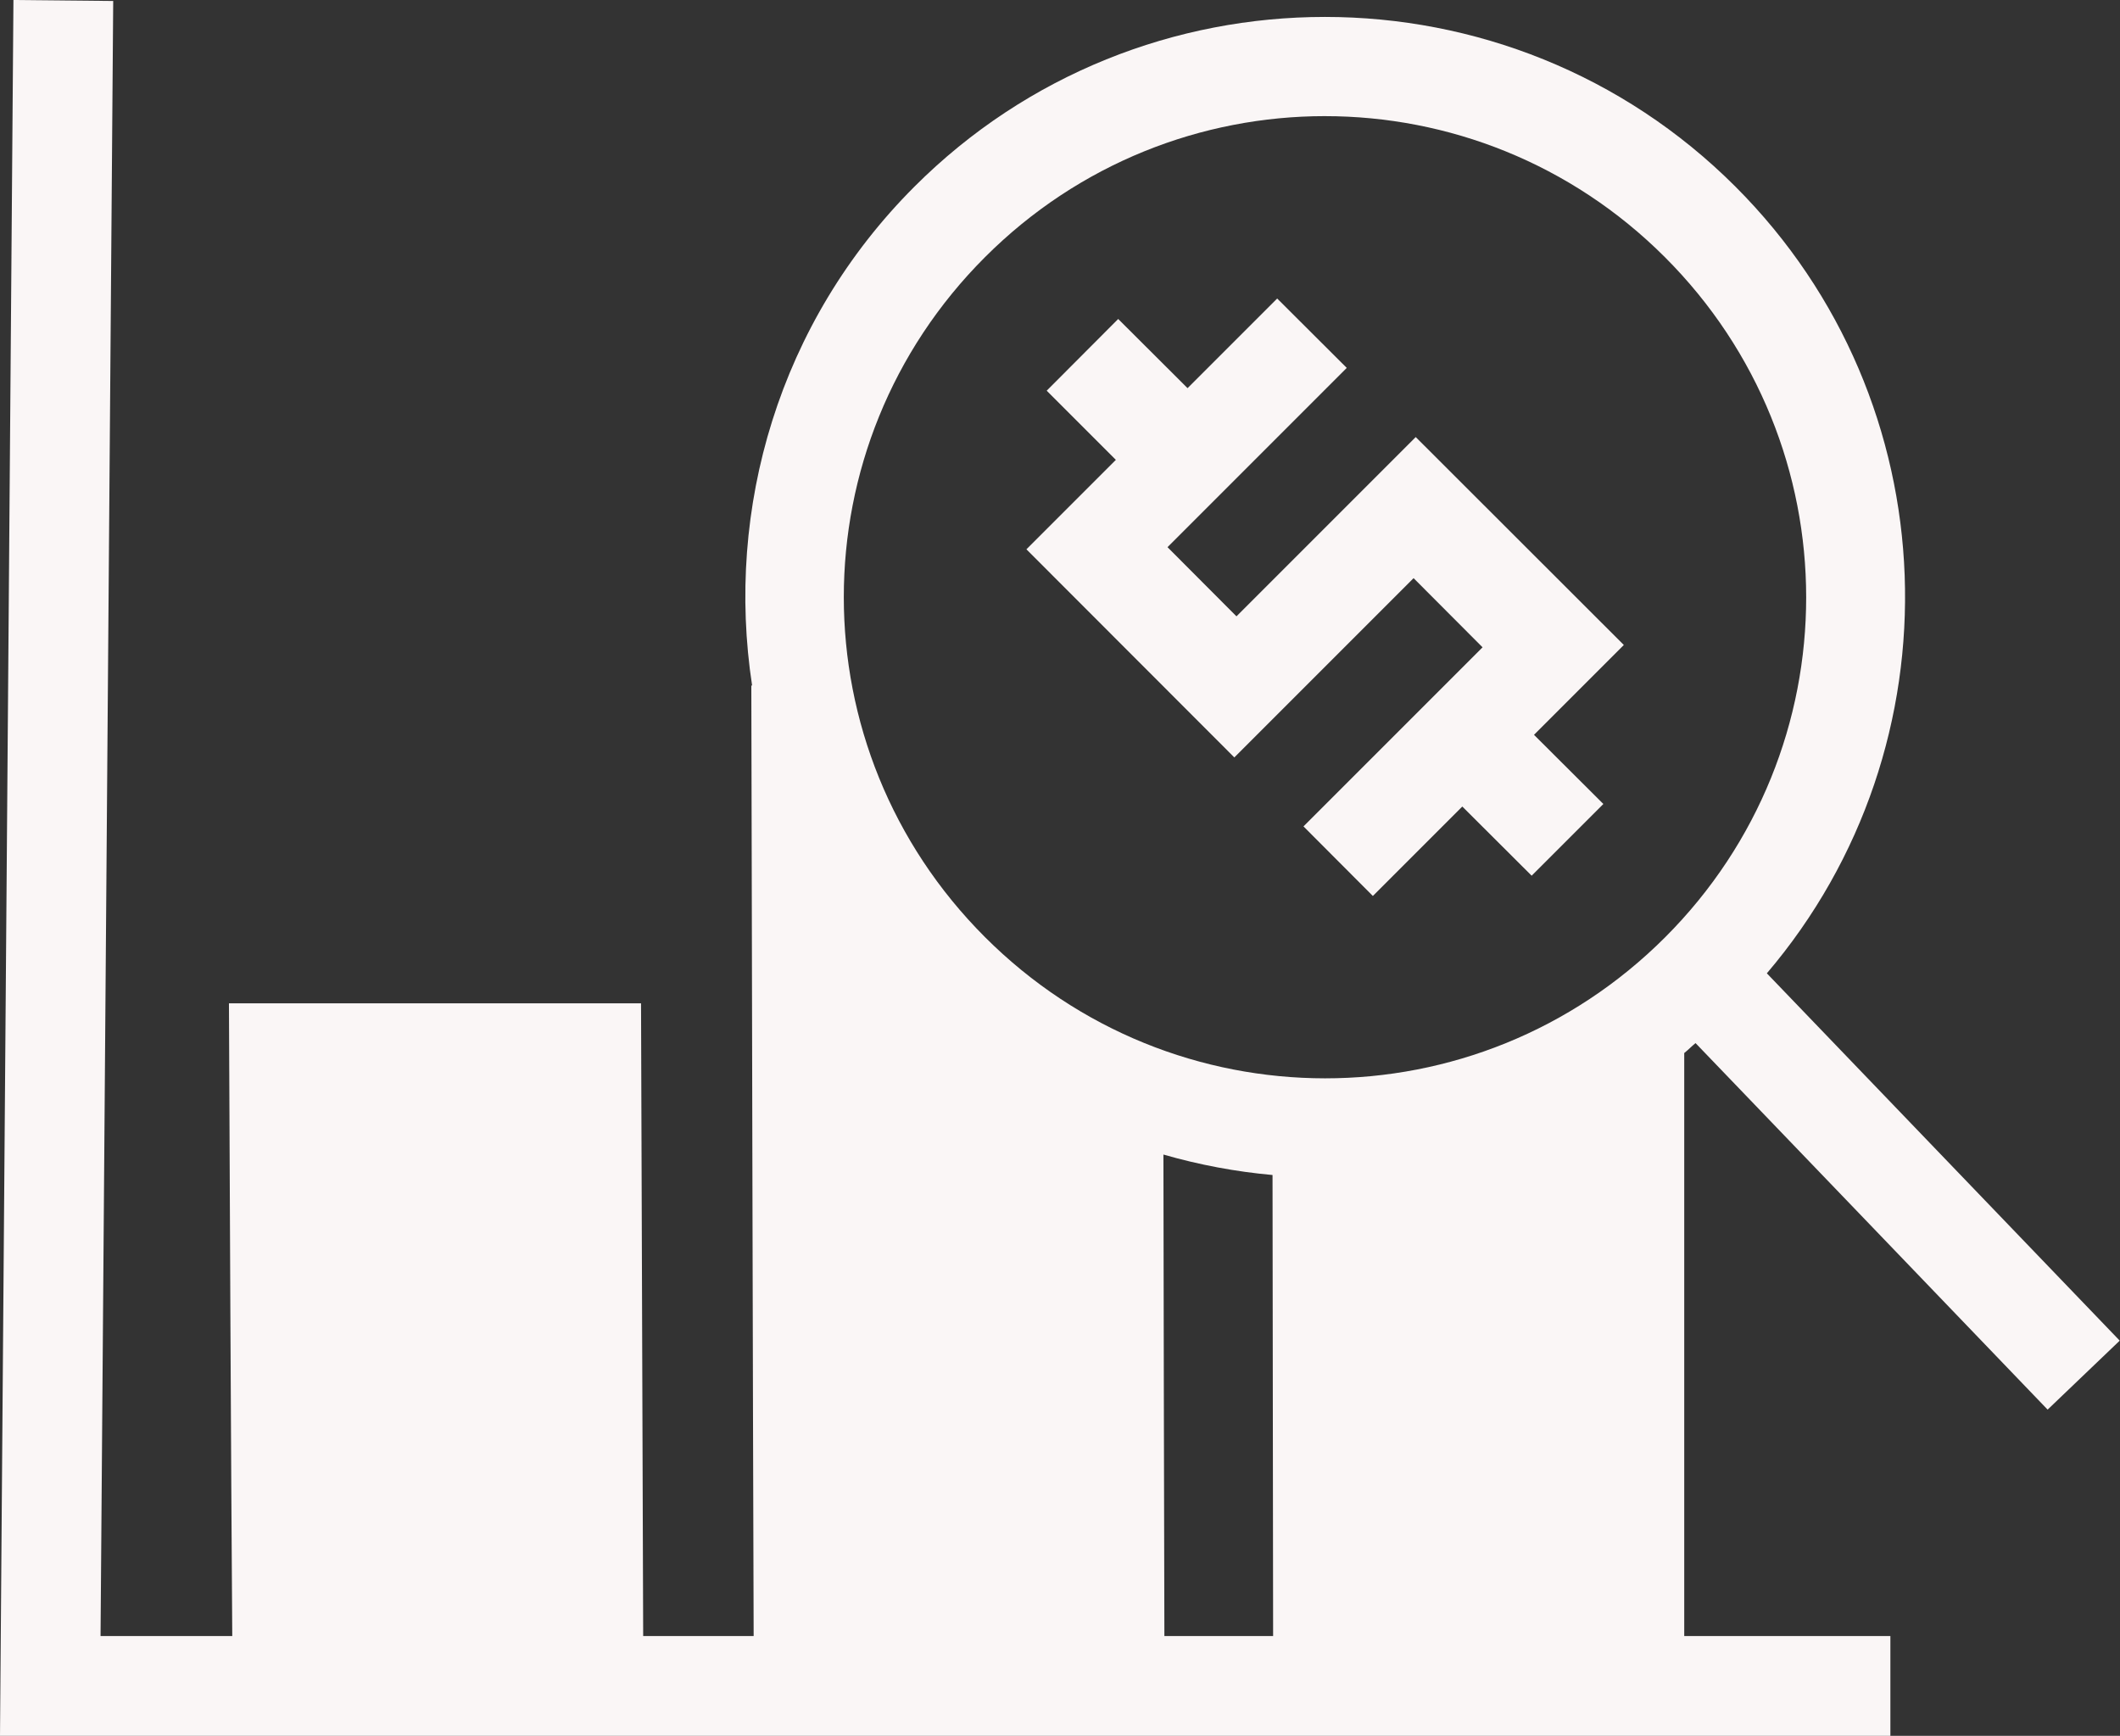
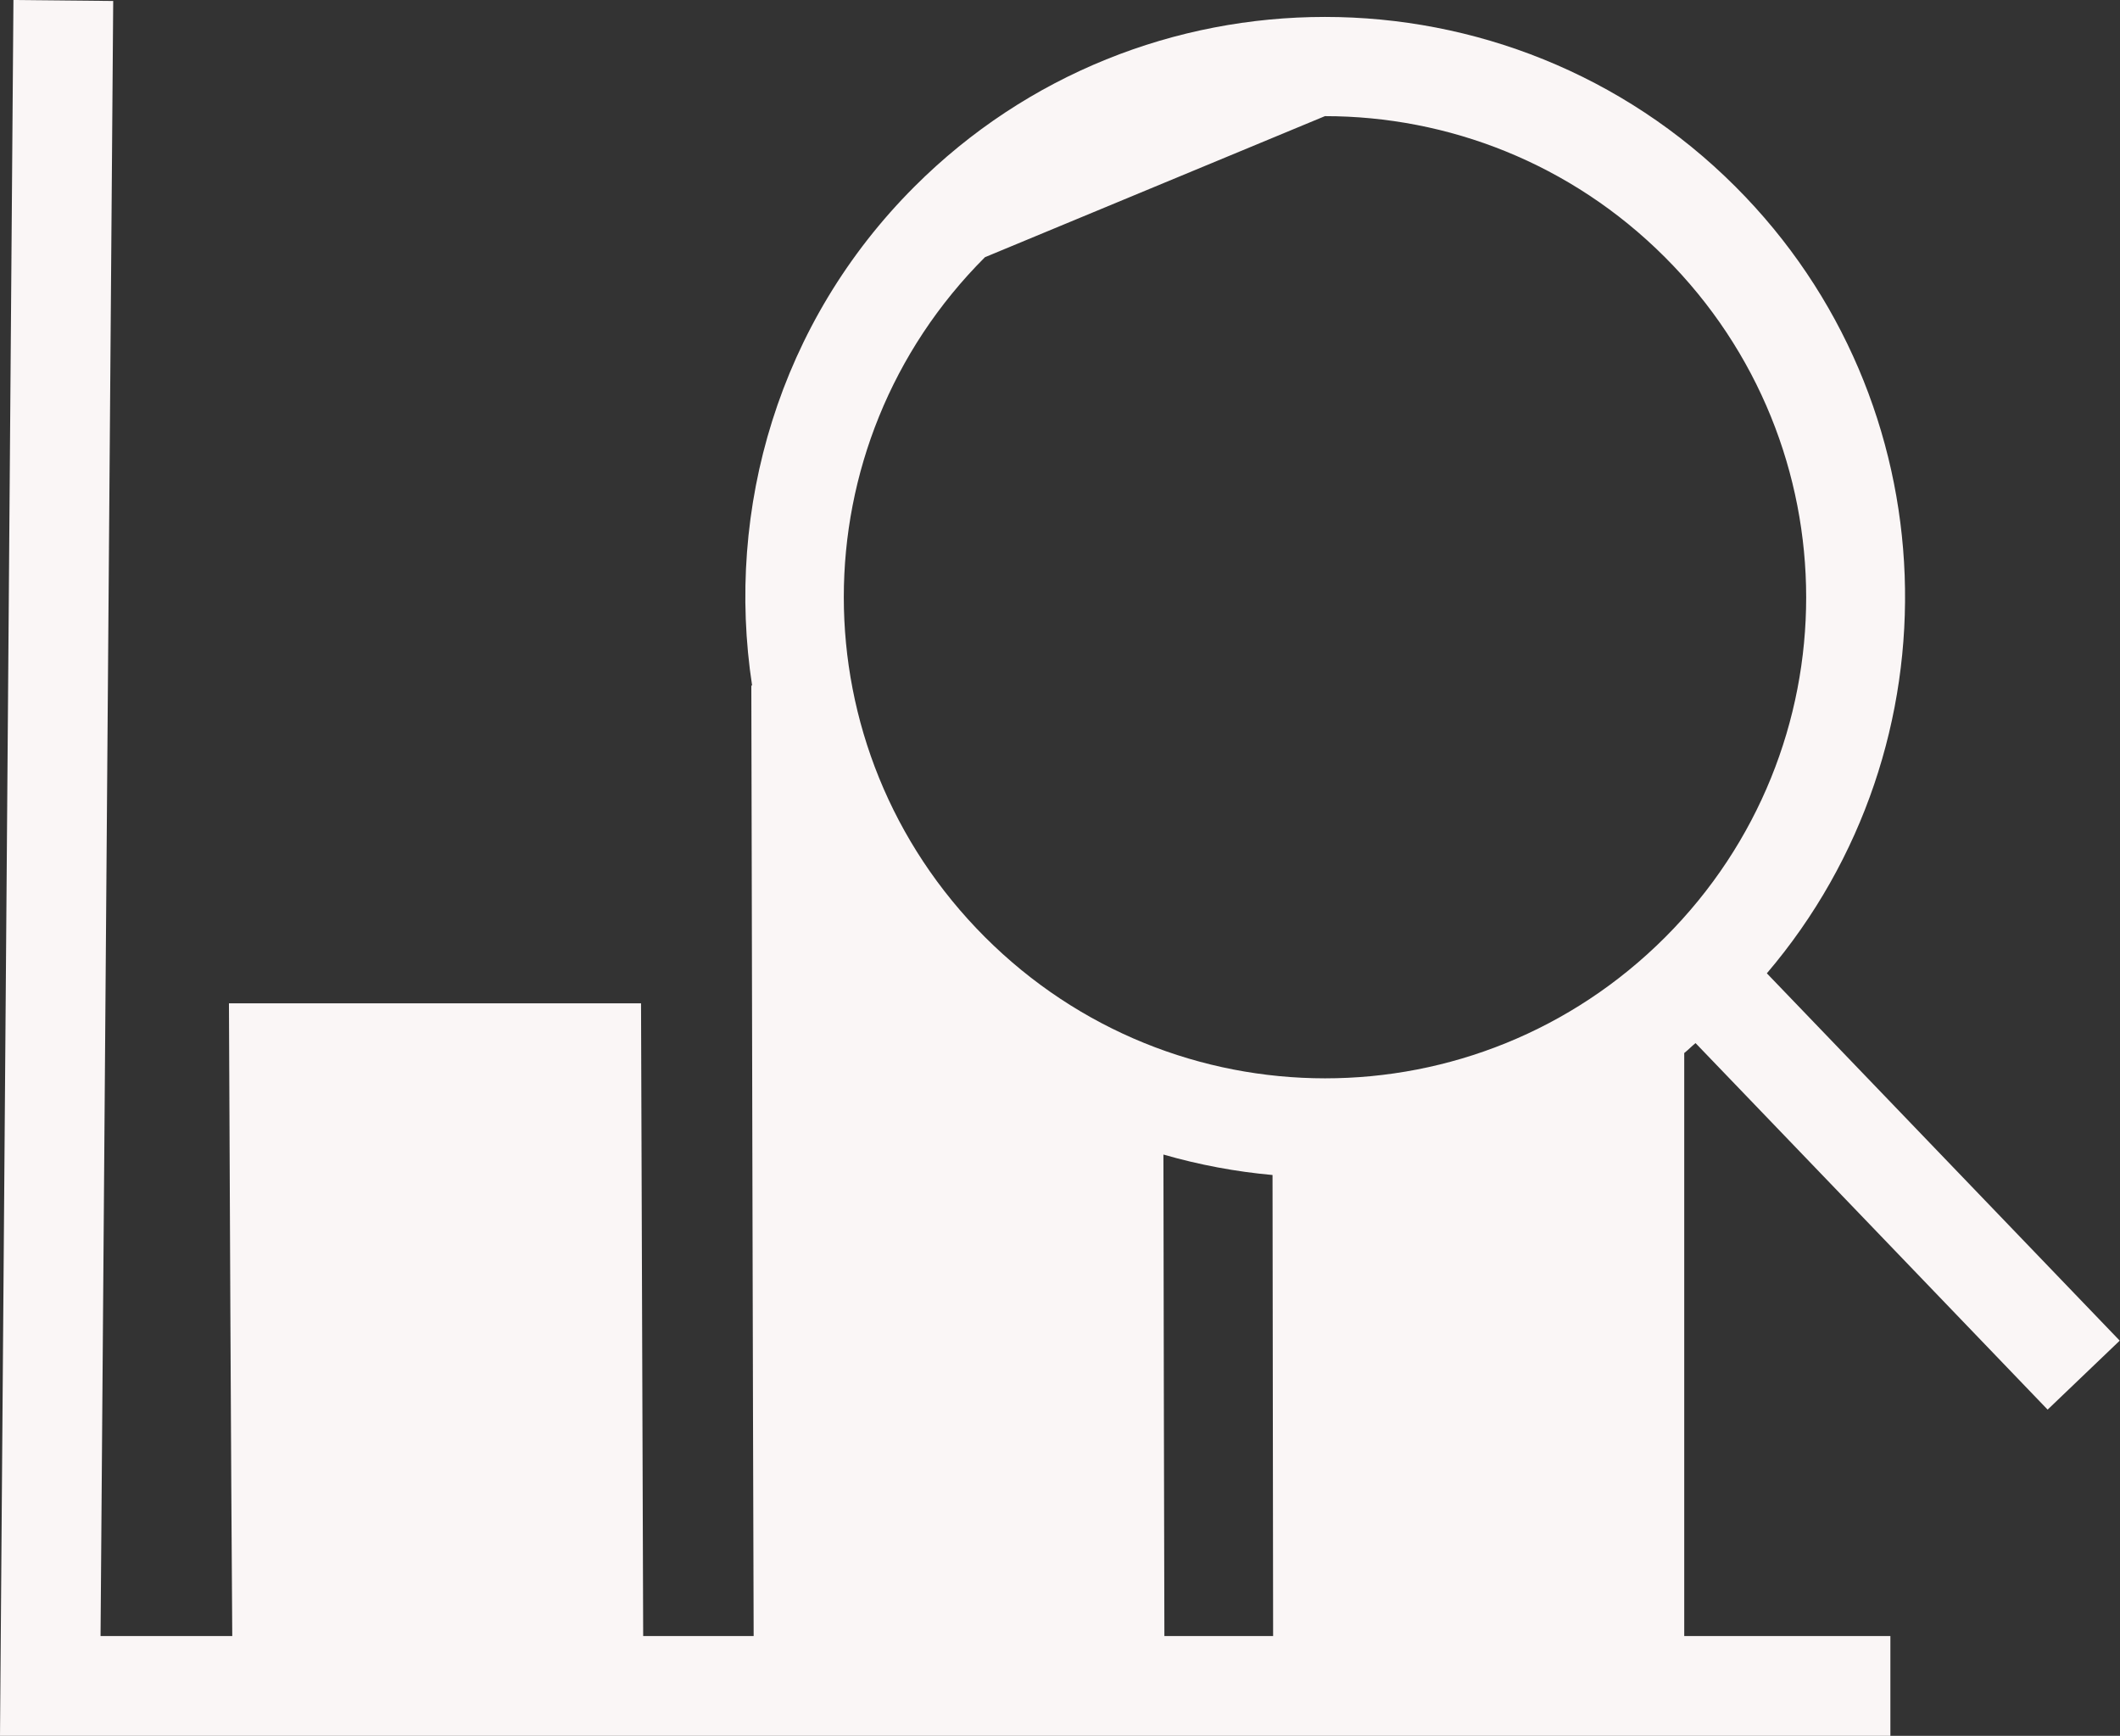
<svg xmlns="http://www.w3.org/2000/svg" width="171" height="140" viewBox="0 0 171 140" fill="none">
  <rect x="0" y="0" width="171" height="140" fill="#333333" stroke="none" />
-   <path d="M1.084 0L1.053 4.023L0 140H152.479V131.953H135.851V84.93C136.166 84.682 136.452 84.384 136.762 84.129C146.226 93.984 155.702 103.832 165.162 113.691L170.977 108.128C161.492 98.251 152.005 88.373 142.515 78.502C158.173 60.127 157.345 32.416 139.984 15.056C121.73 -3.198 92.01 -3.198 73.756 15.056C62.813 25.999 58.488 41.049 60.665 55.29H60.602C60.647 75.311 60.718 110.447 60.79 131.953H51.879L51.706 80.923H18.467C18.515 92.526 18.633 118.269 18.734 131.953H8.11L9.1 4.102L9.131 0.079L1.084 0ZM106.87 9.367C116.786 9.367 126.706 13.156 134.295 20.745C149.474 35.924 149.489 60.416 134.311 75.595C119.132 90.774 94.625 90.759 79.446 75.579C64.267 60.4 64.267 35.924 79.446 20.745C87.035 13.155 96.955 9.366 106.871 9.366L106.87 9.367ZM93.841 93.118C96.726 93.95 99.673 94.501 102.643 94.769C102.656 105.413 102.671 122.118 102.69 131.953H93.92C93.89 121.681 93.859 103.502 93.842 93.118H93.841Z" fill="#FAF6F6" />
-   <path d="M103.019 24.077L95.789 31.306L90.194 25.727L84.427 31.511L90.006 37.09L82.792 44.304L99.561 61.089L114.02 46.63L119.584 52.209L105.14 66.652L110.735 72.263L117.949 65.049L123.544 70.628L129.328 64.845L123.733 59.266L130.978 52.02L114.193 35.251L99.734 49.71L94.171 44.131L108.629 29.672L103.019 24.077Z" fill="#FAF6F6" />
+   <path d="M1.084 0L1.053 4.023L0 140H152.479V131.953H135.851V84.93C136.166 84.682 136.452 84.384 136.762 84.129C146.226 93.984 155.702 103.832 165.162 113.691L170.977 108.128C161.492 98.251 152.005 88.373 142.515 78.502C158.173 60.127 157.345 32.416 139.984 15.056C121.73 -3.198 92.01 -3.198 73.756 15.056C62.813 25.999 58.488 41.049 60.665 55.29H60.602C60.647 75.311 60.718 110.447 60.79 131.953H51.879L51.706 80.923H18.467C18.515 92.526 18.633 118.269 18.734 131.953H8.11L9.1 4.102L9.131 0.079L1.084 0ZM106.87 9.367C116.786 9.367 126.706 13.156 134.295 20.745C149.474 35.924 149.489 60.416 134.311 75.595C119.132 90.774 94.625 90.759 79.446 75.579C64.267 60.4 64.267 35.924 79.446 20.745L106.87 9.367ZM93.841 93.118C96.726 93.95 99.673 94.501 102.643 94.769C102.656 105.413 102.671 122.118 102.69 131.953H93.92C93.89 121.681 93.859 103.502 93.842 93.118H93.841Z" fill="#FAF6F6" />
</svg>